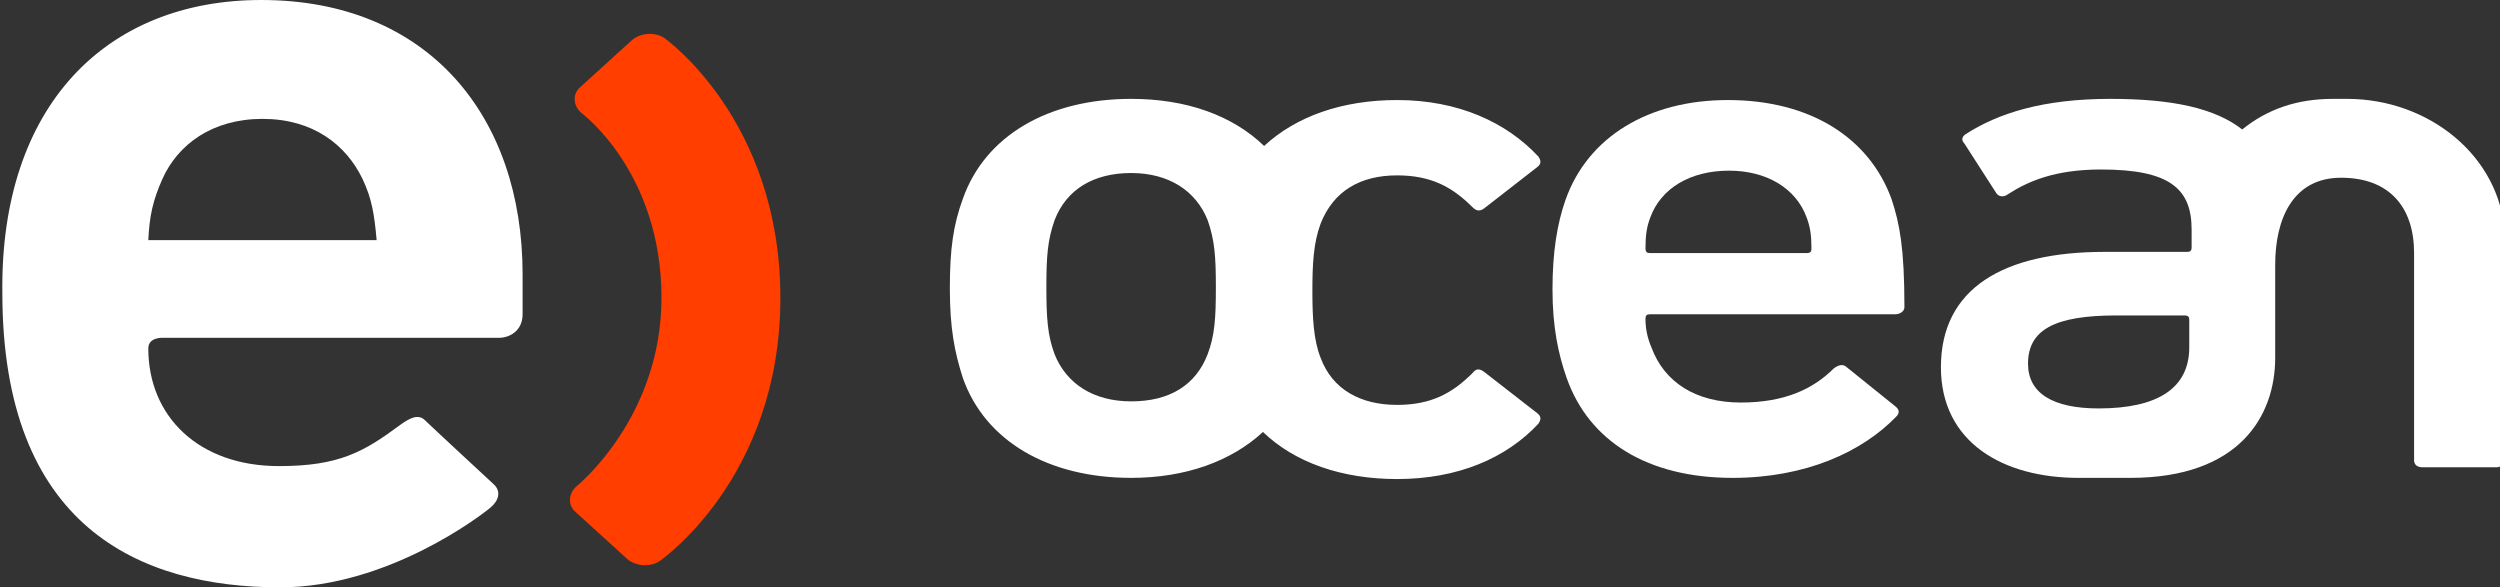
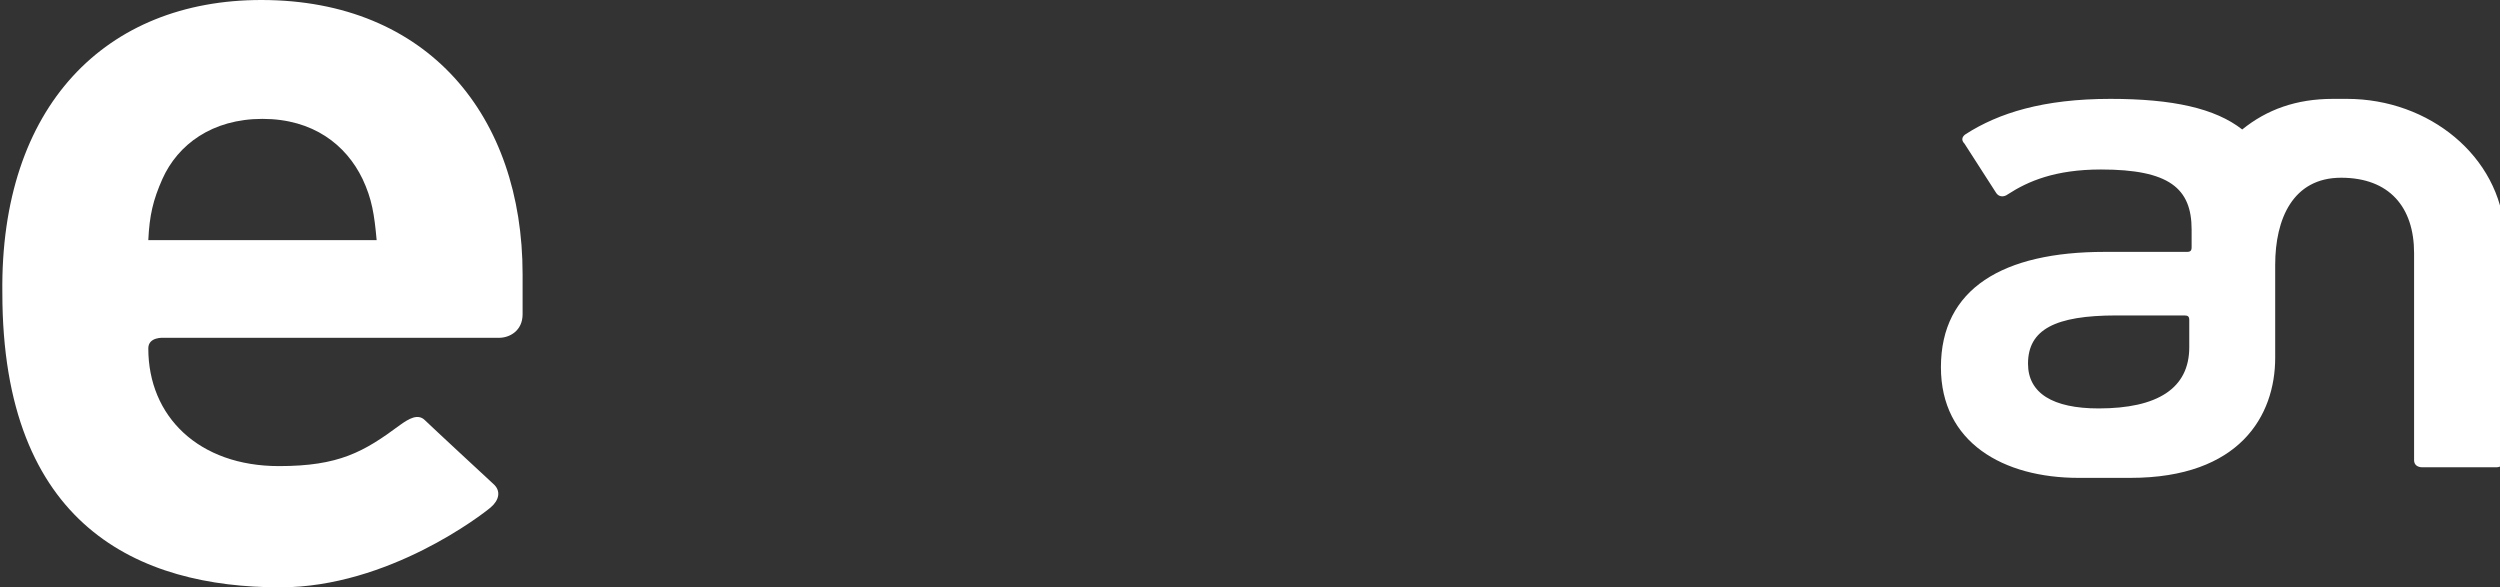
<svg xmlns="http://www.w3.org/2000/svg" version="1.1" id="Layer_1" x="0px" y="0px" viewBox="0 0 212.4 49.9" style="enable-background:new 0 0 212.4 49.9;" xml:space="preserve">
  <rect x="0" y="0" width="212.4" height="49.9" fill="#333333" stroke="none" />
  <style type="text/css">
	.st0{fill:#FFFFFF;}
	.st1{fill-rule:evenodd;clip-rule:evenodd;fill:#FF3E00;}
	.st2{fill-rule:evenodd;clip-rule:evenodd;fill:#FFFFFF;}
</style>
  <g>
    <g>
      <path class="st0" d="M199.4,8.4h-1.2c-3.1,0-5.6,0.9-7.7,2.6c-2.3-1.8-5.9-2.6-11.2-2.6c-5.7,0-9.5,1.2-12.3,3    c-0.3,0.2-0.4,0.5-0.1,0.8l2.7,4.2c0.2,0.3,0.6,0.4,1,0.1c1.7-1.1,4-2.1,7.9-2.1c5.8,0,7.7,1.6,7.7,5.1v1.5c0,0.3-0.1,0.4-0.4,0.4    h-7c-8.6,0-13.9,3.1-13.9,9.8c0,6.4,5.3,9.4,11.7,9.4h4.4c9.3,0,12.3-5.3,12.3-10.2c0-3,0-7.9,0-7.9h0c0-3.9,1.5-7.4,5.6-7.4    c4.1,0,6.2,2.5,6.2,6.4v17.6c0,0.4,0.3,0.6,0.7,0.6h6.3c0.4,0,0.7-0.3,0.7-0.6V19.8C212.4,13.3,206.4,8.4,199.4,8.4z M186,29.5    c0,3.5-2.7,5.2-7.7,5.2c-3.9,0-6-1.3-6-3.8c0-2.9,2.3-4.1,7.5-4.1h5.8c0.3,0,0.4,0.1,0.4,0.4V29.5z" />
-       <path class="st0" d="M118.7,14.9c2.9,0,4.7,1,6.4,2.7c0.3,0.3,0.6,0.4,1,0.1l4.5-3.5c0.4-0.3,0.3-0.6,0.1-0.9    c-2.7-2.9-6.8-4.8-12-4.8c-4.7,0-8.6,1.4-11.3,3.9c-2.7-2.6-6.6-4-11.3-4c-7,0-12.4,3.1-14.3,8.5c-0.8,2.2-1.1,4.2-1.1,7.6    c0,3.4,0.4,5.4,1.1,7.6c1.9,5.4,7.3,8.5,14.3,8.5c4.6,0,8.5-1.4,11.2-3.9c2.7,2.6,6.7,4,11.4,4c5.2,0,9.3-1.8,12-4.7    c0.2-0.3,0.3-0.6-0.1-0.9l-4.5-3.5c-0.4-0.3-0.7-0.3-1,0.1c-1.7,1.7-3.5,2.7-6.4,2.7c-3.1,0-5.5-1.3-6.5-4    c-0.6-1.5-0.7-3.4-0.7-5.7s0.1-4.1,0.7-5.7C113.3,16.2,115.6,14.9,118.7,14.9z M102.6,30.1c-1,2.6-3.2,4-6.5,4    c-3.2,0-5.5-1.5-6.5-4c-0.6-1.6-0.7-3.1-0.7-5.7c0-2.6,0.1-4,0.7-5.7c1-2.6,3.3-4,6.5-4c3.2,0,5.5,1.5,6.5,4    c0.6,1.7,0.7,3.1,0.7,5.7C103.3,27.1,103.2,28.5,102.6,30.1z" />
-       <path class="st0" d="M146.8,8.5c-6.7,0-11.9,3.1-13.8,8.5c-0.7,2-1.1,4.4-1.1,7.6c0,3.2,0.5,5.5,1.2,7.5v0    c1.9,5.4,6.9,8.5,14.1,8.5c6.2,0,11-2.2,13.9-5.2c0.3-0.3,0.3-0.6-0.1-0.9l-4.1-3.3c-0.3-0.3-0.7-0.2-1.1,0.1    c-1.7,1.7-4.1,2.9-7.9,2.9c-3.8,0-6.5-1.7-7.6-4.7c-0.3-0.7-0.5-1.5-0.5-2.4c0-0.3,0.1-0.4,0.4-0.4h20.8c0.5,0,0.8-0.3,0.8-0.6    c0-5-0.4-7.1-1.1-9.2C158.8,11.7,153.8,8.5,146.8,8.5z M153.5,21.5h-13.3c-0.3,0-0.4-0.1-0.4-0.4c0-1.1,0.1-1.8,0.4-2.6    c0.9-2.5,3.4-4,6.7-4c3.2,0,5.7,1.5,6.6,4h0c0.3,0.8,0.4,1.5,0.4,2.6C153.9,21.4,153.8,21.5,153.5,21.5z" />
    </g>
-     <path class="st1" d="M56.4,3.2c-0.8-0.5-2-0.4-2.7,0.2l-4.4,4c-0.7,0.6-0.6,1.6,0.1,2.2c0,0,6.8,5,6.8,15.7c0,10.2-7.2,16-7.2,16   c-0.7,0.6-0.8,1.6-0.1,2.2l4.4,4c0.7,0.6,1.9,0.7,2.7,0.2c0,0,10.3-7,10.3-22.4C66.3,10.1,56.4,3.2,56.4,3.2" />
    <path class="st2" d="M13.9,28.7c0,0-1.3-0.1-1.3,0.9c0,5.8,4.3,10,11.1,10c5.1,0,7.2-1.2,10.3-3.5c0.7-0.5,1.5-1,2.1-0.4   c0.4,0.4,5.8,5.4,5.8,5.4c0.7,0.6,0.5,1.4-0.2,2c-0.7,0.6-8.7,6.8-17.9,6.8c-12,0-23.6-5.2-23.6-25C0,9,9,0,22.2,0   c14.2,0,22.2,9.9,22.2,23.3v3.4c0,1.4-1.1,2-2,2L13.9,28.7L13.9,28.7z M30.8,15.2c-1.4-2.9-4.2-5.1-8.5-5.1c-4.3,0-7.2,2.2-8.5,5.1   c-0.8,1.8-1.1,3.1-1.2,5.2H32C31.8,18.2,31.6,16.9,30.8,15.2" />
  </g>
</svg>